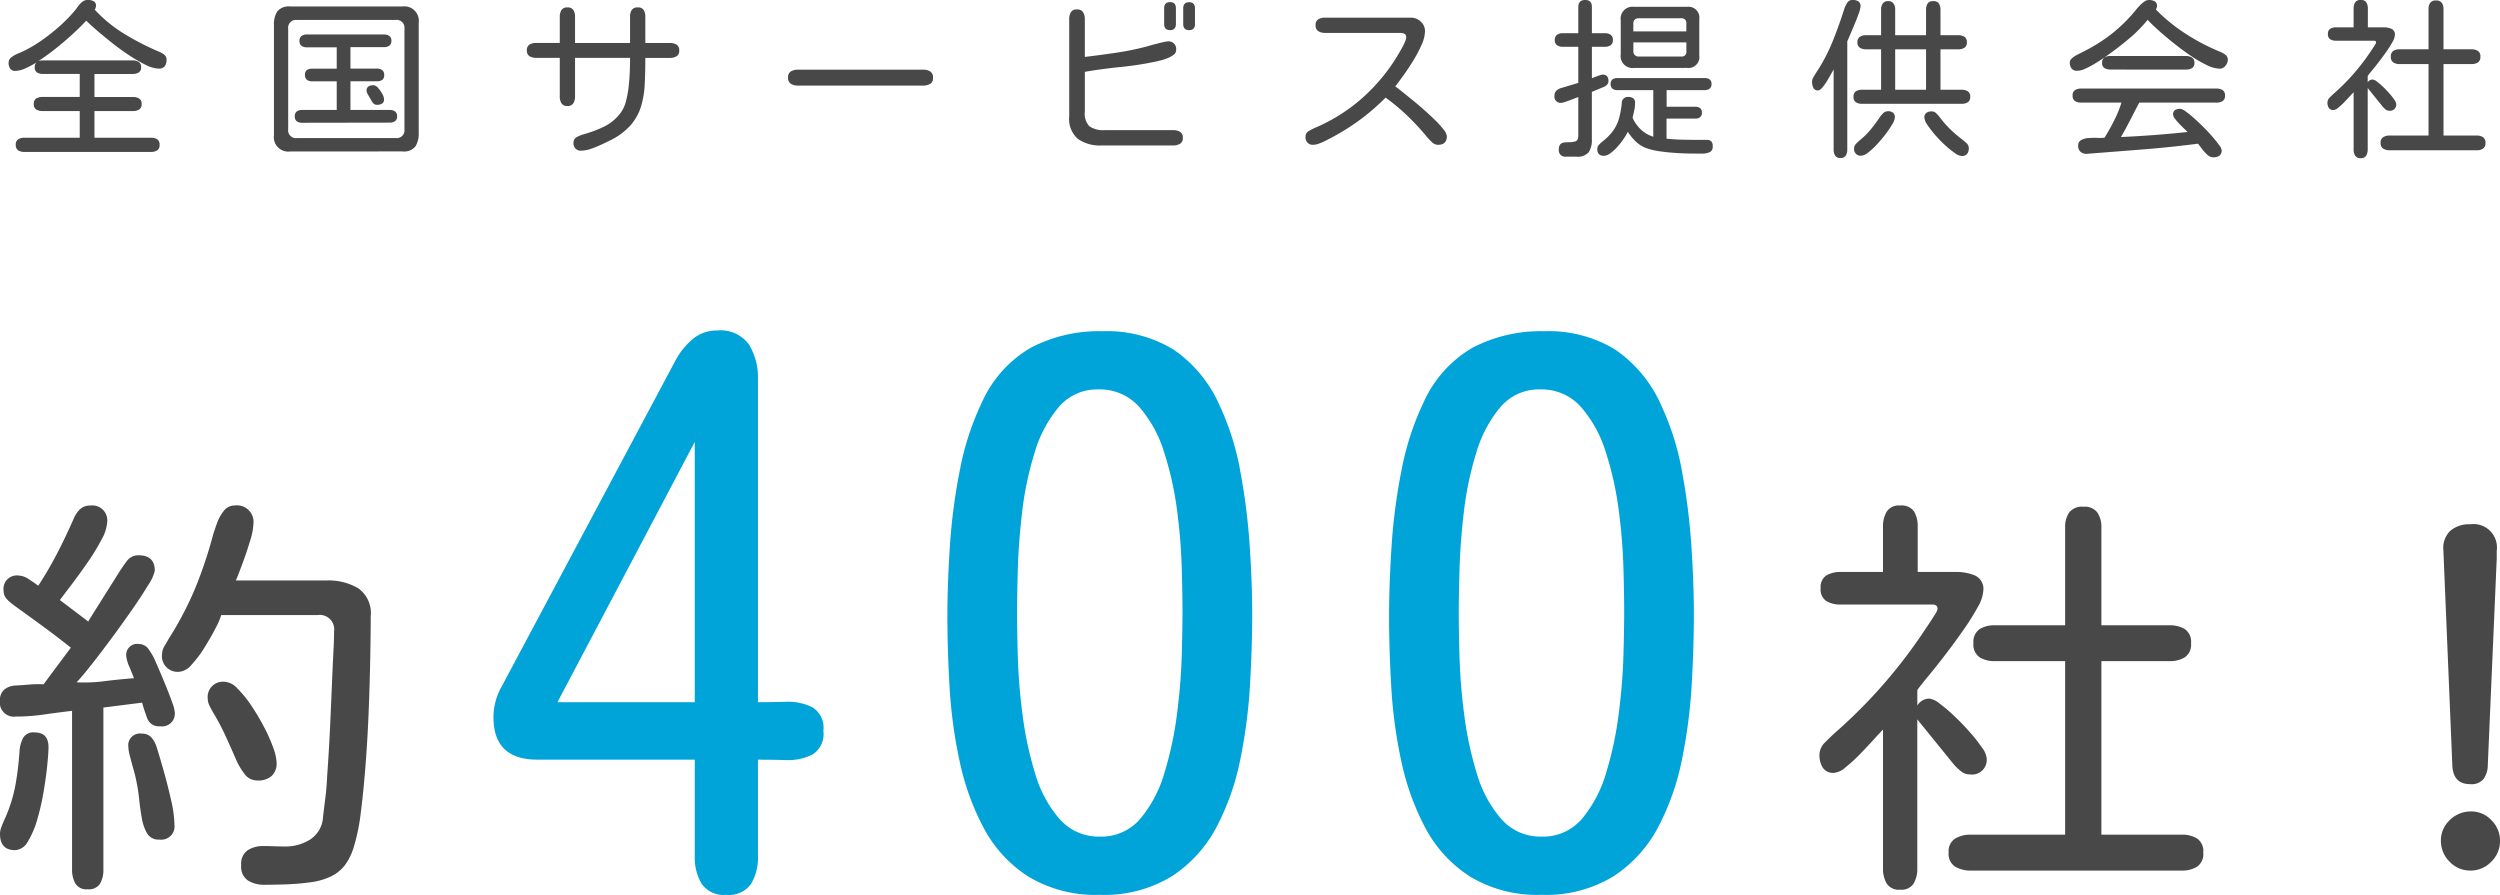
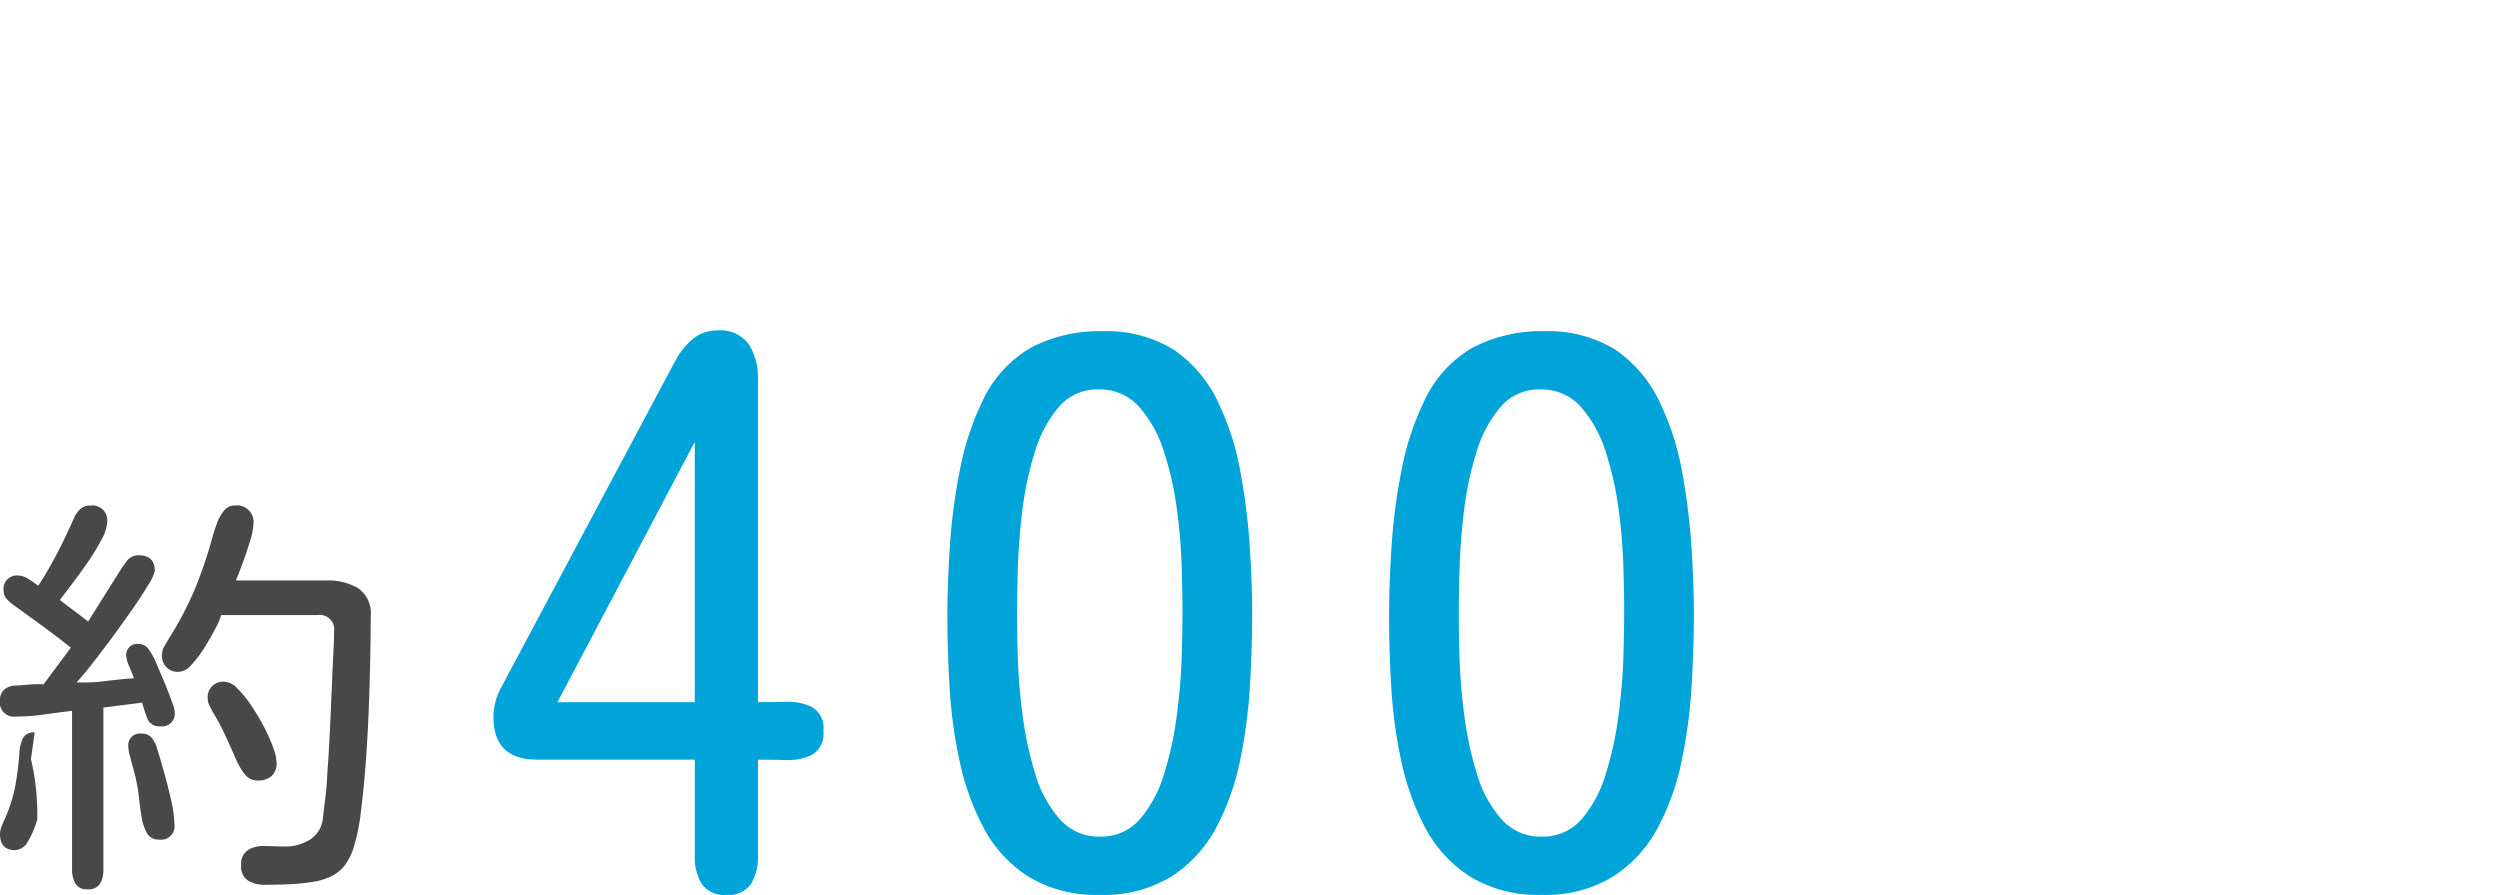
<svg xmlns="http://www.w3.org/2000/svg" width="203.763" height="72.934" viewBox="0 0 203.763 72.934">
  <g id="place_subtitle_01" transform="translate(-807.361 -11531.977)">
-     <path id="パス_156" data-name="パス 156" d="M-99.641.629a.967.967,0,0,1-.506-.123.5.5,0,0,1-.205-.465.482.482,0,0,1,.205-.451.967.967,0,0,1,.506-.123h4.5V-2.707h-3.035a.967.967,0,0,1-.506-.123.482.482,0,0,1-.205-.451.482.482,0,0,1,.205-.451.967.967,0,0,1,.506-.123h3.035V-5.729h-2.994a.908.908,0,0,1-.479-.116.462.462,0,0,1-.191-.431.483.483,0,0,1,.15-.4,7.26,7.26,0,0,1-.95.506,2.006,2.006,0,0,1-.772.191.49.49,0,0,1-.431-.185.8.8,0,0,1-.13-.472.551.551,0,0,1,.226-.451,2.176,2.176,0,0,1,.526-.3q.3-.123.492-.219a10.5,10.5,0,0,0,1.463-.868,15.7,15.7,0,0,0,1.449-1.148,11.757,11.757,0,0,0,1.189-1.21q.15-.178.308-.4a1.866,1.866,0,0,1,.355-.376.716.716,0,0,1,.458-.157,1.054,1.054,0,0,1,.451.1.38.38,0,0,1,.205.383.625.625,0,0,1-.1.314,11.325,11.325,0,0,0,2.454,2,22.341,22.341,0,0,0,2.81,1.436,1.644,1.644,0,0,1,.41.239.5.5,0,0,1,.178.417.819.819,0,0,1-.15.52.588.588,0,0,1-.492.191,2.518,2.518,0,0,1-1.046-.3,11.907,11.907,0,0,1-1.34-.772q-.718-.472-1.4-1.012t-1.244-1.025q-.561-.485-.875-.8-.246.273-.67.684t-.957.875q-.533.465-1.121.916t-1.148.82a1.087,1.087,0,0,1,.369-.055h7.314a.9.9,0,0,1,.485.123.473.473,0,0,1,.2.438.451.451,0,0,1-.205.431.954.954,0,0,1-.479.116h-3.117v1.873h3.131a.967.967,0,0,1,.506.123.482.482,0,0,1,.205.451.482.482,0,0,1-.205.451.967.967,0,0,1-.506.123h-3.131V-.533h4.594a.96.96,0,0,1,.513.123.5.5,0,0,1,.2.465.482.482,0,0,1-.205.451.967.967,0,0,1-.506.123Zm21.67-.041a1.178,1.178,0,0,1-1.34-1.326V-9.707a1.959,1.959,0,0,1,.273-1.121,1.216,1.216,0,0,1,1.066-.4h9.119A1.178,1.178,0,0,1-67.512-9.9V-.93A1.965,1.965,0,0,1-67.785.185a1.205,1.205,0,0,1-1.066.4Zm.547-1.094H-69.4a.634.634,0,0,0,.725-.711V-9.406a.64.64,0,0,0-.725-.725h-8.025a.64.64,0,0,0-.725.725v8.189A.634.634,0,0,0-77.424-.506Zm.4-1.244a.688.688,0,0,1-.424-.123.463.463,0,0,1-.164-.4.463.463,0,0,1,.164-.4.688.688,0,0,1,.424-.123h2.83V-5.127h-2a.688.688,0,0,1-.424-.123.463.463,0,0,1-.164-.4.442.442,0,0,1,.164-.4.75.75,0,0,1,.424-.109h2V-7.9h-2.447a.688.688,0,0,1-.424-.123.463.463,0,0,1-.164-.4.463.463,0,0,1,.164-.4.688.688,0,0,1,.424-.123h6.3a.749.749,0,0,1,.431.116.452.452,0,0,1,.171.4.452.452,0,0,1-.171.4.749.749,0,0,1-.431.116h-2.734v1.75h2.16a.682.682,0,0,1,.431.123.473.473,0,0,1,.157.4.442.442,0,0,1-.164.4.75.75,0,0,1-.424.109h-2.16v2.338h3.2a.749.749,0,0,1,.431.116.452.452,0,0,1,.171.4.452.452,0,0,1-.171.4.749.749,0,0,1-.431.116ZM-70.9-3.213a.4.4,0,0,1-.287-.1.84.84,0,0,1-.178-.239q-.041-.082-.137-.239t-.178-.314a.586.586,0,0,1-.082-.239.4.4,0,0,1,.157-.369.737.737,0,0,1,.39-.1.548.548,0,0,1,.39.219,2.447,2.447,0,0,1,.342.485.993.993,0,0,1,.144.444.376.376,0,0,1-.164.355A.774.774,0,0,1-70.9-3.213ZM-54.223.52a.586.586,0,0,1-.67-.656.491.491,0,0,1,.3-.465,3.1,3.1,0,0,1,.547-.219,9.56,9.56,0,0,0,1.668-.629,3.7,3.7,0,0,0,1.34-1.135,2.737,2.737,0,0,0,.424-.943,8.24,8.24,0,0,0,.219-1.217q.068-.643.089-1.251t.021-1.046H-54.77v3.158a1.022,1.022,0,0,1-.137.54.528.528,0,0,1-.492.226.514.514,0,0,1-.479-.226,1.022,1.022,0,0,1-.137-.54V-7.041h-1.928a1.036,1.036,0,0,1-.526-.13.5.5,0,0,1-.226-.472.517.517,0,0,1,.219-.485,1.027,1.027,0,0,1,.533-.13h1.928V-10.4a.987.987,0,0,1,.137-.533.519.519,0,0,1,.479-.219.541.541,0,0,1,.492.212.979.979,0,0,1,.137.54v2.146h4.484V-10.4a.979.979,0,0,1,.137-.54.541.541,0,0,1,.492-.212.517.517,0,0,1,.485.219,1.027,1.027,0,0,1,.13.533v2.146h2.01a1.027,1.027,0,0,1,.533.13.517.517,0,0,1,.219.485.5.5,0,0,1-.219.472,1.027,1.027,0,0,1-.533.13h-2.01q0,1.135-.048,2.126a7.527,7.527,0,0,1-.3,1.825,4.253,4.253,0,0,1-.854,1.538A5.417,5.417,0,0,1-51.967-.287q-.273.137-.684.328a8.165,8.165,0,0,1-.834.335A2.352,2.352,0,0,1-54.223.52Zm17.623-5.3a1.074,1.074,0,0,1-.574-.144.554.554,0,0,1-.232-.513.532.532,0,0,1,.239-.506,1.125,1.125,0,0,1,.567-.137h10.2a1.074,1.074,0,0,1,.574.144.554.554,0,0,1,.232.513.532.532,0,0,1-.239.506,1.125,1.125,0,0,1-.567.137ZM-6.275-9.3q-.479,0-.479-.506v-1.271q0-.506.479-.506t.479.506V-9.8Q-5.8-9.3-6.275-9.3Zm1.559,0Q-5.2-9.3-5.2-9.8v-1.271q0-.506.479-.506t.479.506V-9.8Q-4.238-9.3-4.717-9.3ZM-11.867.1a3.118,3.118,0,0,1-1.914-.533,2.13,2.13,0,0,1-.711-1.818v-7.957a1.05,1.05,0,0,1,.137-.554.528.528,0,0,1,.492-.226.545.545,0,0,1,.5.226,1.011,1.011,0,0,1,.144.554v3.09q1.258-.15,2.516-.335a23.545,23.545,0,0,0,2.475-.5l.342-.1q.246-.068.54-.144t.54-.13a1.92,1.92,0,0,1,.328-.055.622.622,0,0,1,.7.711.467.467,0,0,1-.2.376,1.96,1.96,0,0,1-.485.273,4.232,4.232,0,0,1-.561.185q-.273.068-.424.1a26.421,26.421,0,0,1-2.878.444q-1.456.144-2.892.39v3.254a1.466,1.466,0,0,0,.39,1.2,2.033,2.033,0,0,0,1.237.3H-6a1.022,1.022,0,0,1,.54.137.528.528,0,0,1,.226.492.514.514,0,0,1-.226.479A1.022,1.022,0,0,1-6,.1ZM5.441.041a.586.586,0,0,1-.67-.656.5.5,0,0,1,.26-.458,4.148,4.148,0,0,1,.479-.253,14.178,14.178,0,0,0,4.061-2.6,14.966,14.966,0,0,0,2.98-3.787q.068-.109.164-.3t.178-.383a.843.843,0,0,0,.082-.314A.3.3,0,0,0,12.831-9a.712.712,0,0,0-.335-.075H6.357a1.022,1.022,0,0,1-.54-.137.528.528,0,0,1-.226-.492.511.511,0,0,1,.226-.485,1.065,1.065,0,0,1,.54-.13h7a1.146,1.146,0,0,1,.8.321,1.028,1.028,0,0,1,.349.786,2.819,2.819,0,0,1-.273,1.094,10.476,10.476,0,0,1-.67,1.278q-.4.649-.8,1.21t-.677.916q.191.137.567.438t.854.69q.479.39.964.82t.9.841a7.334,7.334,0,0,1,.663.745,1.008,1.008,0,0,1,.253.526q0,.7-.725.7a.7.7,0,0,1-.485-.212,4.805,4.805,0,0,1-.376-.39A20.516,20.516,0,0,0,13.1-2.29,16.155,16.155,0,0,0,11.293-3.8,17.631,17.631,0,0,1,9.229-2.01,18.1,18.1,0,0,1,6.9-.547q-.15.082-.431.226a5.679,5.679,0,0,1-.567.253A1.384,1.384,0,0,1,5.441.041Zm20.549.971a.514.514,0,0,1-.574-.588A.589.589,0,0,1,25.539,0a.506.506,0,0,1,.314-.144,3.722,3.722,0,0,1,.4-.021,1.683,1.683,0,0,0,.52-.075Q27-.314,27-.7V-3.842q-.055.014-.253.089l-.431.164q-.232.089-.424.15a1.064,1.064,0,0,1-.26.062.5.5,0,0,1-.574-.561.564.564,0,0,1,.164-.437.986.986,0,0,1,.424-.219L27-5V-7.943H25.73a.808.808,0,0,1-.458-.123.471.471,0,0,1-.185-.424.487.487,0,0,1,.185-.437.808.808,0,0,1,.458-.123H27V-11.17q0-.588.561-.588t.547.588v2.119h1.066a.808.808,0,0,1,.458.123.487.487,0,0,1,.185.438.471.471,0,0,1-.185.424.808.808,0,0,1-.458.123H28.109v2.557q.082-.027.267-.1t.362-.13a.956.956,0,0,1,.232-.062q.492,0,.492.533a.407.407,0,0,1-.1.267.707.707,0,0,1-.232.185l-1.025.424V-.4A1.781,1.781,0,0,1,27.85.649a1.177,1.177,0,0,1-1.012.362Zm5.564-7.232a.973.973,0,0,1-1.094-1.107V-10.1A.967.967,0,0,1,31.555-11.2h4.307a.888.888,0,0,1,1,1.012v2.953a.888.888,0,0,1-1,1.012ZM31.486-9.2h4.32v-.643a.375.375,0,0,0-.424-.424H31.9a.412.412,0,0,0-.294.109.393.393,0,0,0-.116.3ZM31.9-7.15h3.486a.375.375,0,0,0,.424-.424V-8.3h-4.32v.738a.4.4,0,0,0,.116.294A.4.4,0,0,0,31.9-7.15ZM29.08.943q-.533,0-.533-.561A.506.506,0,0,1,28.7.027,3.081,3.081,0,0,1,29-.246a4.347,4.347,0,0,0,.861-.889,3.24,3.24,0,0,0,.465-.991,7.278,7.278,0,0,0,.219-1.21.489.489,0,0,1,.533-.52.659.659,0,0,1,.4.109.443.443,0,0,1,.15.383,2.8,2.8,0,0,1-.068.608q-.068.308-.137.595A3.05,3.05,0,0,0,32.1-1.2a2.667,2.667,0,0,0,1.012.588v-3.8H30.188a.631.631,0,0,1-.4-.116.446.446,0,0,1-.15-.376.443.443,0,0,1,.15-.383.659.659,0,0,1,.4-.109H37.3a.691.691,0,0,1,.4.109.434.434,0,0,1,.157.383.437.437,0,0,1-.157.376.661.661,0,0,1-.4.116h-3.1v1.354h2.324a.659.659,0,0,1,.4.109.426.426,0,0,1,.15.369.446.446,0,0,1-.15.376.631.631,0,0,1-.4.116H34.193V-.451q.711.068,1.422.082t1.422.014h.444a.536.536,0,0,1,.342.1.56.56,0,0,1,.13.444.448.448,0,0,1-.267.465,1.48,1.48,0,0,1-.567.109q-.451,0-1.053-.007T34.822.7Q34.18.656,33.585.567A5.415,5.415,0,0,1,32.539.314a2.45,2.45,0,0,1-.854-.54,4.411,4.411,0,0,1-.649-.786,4.33,4.33,0,0,1-.314.533,6.343,6.343,0,0,1-.506.656,3.611,3.611,0,0,1-.588.547A.96.96,0,0,1,29.08.943Zm19.291.178a.473.473,0,0,1-.437-.2.9.9,0,0,1-.123-.485V-6.1q-.055.1-.205.369t-.342.588a3.853,3.853,0,0,1-.383.533q-.191.219-.328.219a.387.387,0,0,1-.4-.219,1.181,1.181,0,0,1-.1-.479.771.771,0,0,1,.123-.4q.123-.205.219-.355a14.058,14.058,0,0,0,1.306-2.468q.526-1.292.95-2.632a2.63,2.63,0,0,1,.232-.526.51.51,0,0,1,.465-.294.923.923,0,0,1,.465.109.445.445,0,0,1,.191.424,2.062,2.062,0,0,1-.137.547q-.137.4-.335.868t-.369.875q-.171.4-.239.554V.438a.9.9,0,0,1-.123.485A.473.473,0,0,1,48.371,1.121Zm1.764-4.416a.931.931,0,0,1-.5-.123.488.488,0,0,1-.2-.451.488.488,0,0,1,.2-.451.931.931,0,0,1,.5-.123H51.68V-7.738H50.436a.867.867,0,0,1-.485-.13.491.491,0,0,1-.2-.444.491.491,0,0,1,.2-.444.867.867,0,0,1,.485-.13H51.68v-2.092a.867.867,0,0,1,.13-.485.491.491,0,0,1,.444-.2.491.491,0,0,1,.444.2.867.867,0,0,1,.13.485v2.092h2.516v-2.064a.96.96,0,0,1,.123-.513.5.5,0,0,1,.465-.2.5.5,0,0,1,.465.2.96.96,0,0,1,.123.513v2.064h1.449a.931.931,0,0,1,.5.123.488.488,0,0,1,.2.451.488.488,0,0,1-.2.451.931.931,0,0,1-.5.123H56.52v3.295h1.723a.931.931,0,0,1,.5.123.488.488,0,0,1,.2.451.488.488,0,0,1-.2.451.931.931,0,0,1-.5.123Zm2.693-1.148h2.516V-7.738H52.828ZM50.08.93a.532.532,0,0,1-.6-.6.542.542,0,0,1,.164-.369,2.814,2.814,0,0,1,.3-.287,6.023,6.023,0,0,0,.875-.861q.383-.465.725-.971a1.966,1.966,0,0,1,.287-.355.563.563,0,0,1,.41-.178.655.655,0,0,1,.41.116.463.463,0,0,1,.15.39,1.291,1.291,0,0,1-.212.561,7.457,7.457,0,0,1-.547.807q-.335.438-.711.841a5.644,5.644,0,0,1-.711.656A1.009,1.009,0,0,1,50.08.93Zm8.162.027A1.165,1.165,0,0,1,57.668.7a7.235,7.235,0,0,1-.793-.643,9.792,9.792,0,0,1-.8-.827,7.946,7.946,0,0,1-.622-.813,1.216,1.216,0,0,1-.246-.581.452.452,0,0,1,.171-.4.749.749,0,0,1,.431-.116.553.553,0,0,1,.4.191,3.335,3.335,0,0,1,.294.342,8.078,8.078,0,0,0,.82.93,10.2,10.2,0,0,0,.943.807,4.54,4.54,0,0,1,.362.308.558.558,0,0,1,.2.417.736.736,0,0,1-.137.472A.545.545,0,0,1,58.242.957Zm9.42-6.945a.544.544,0,0,1-.458-.185.769.769,0,0,1-.144-.485.46.46,0,0,1,.178-.349,1.96,1.96,0,0,1,.4-.273L68-7.465a13.988,13.988,0,0,0,2.447-1.511,12.688,12.688,0,0,0,2.037-2.017q.109-.137.28-.314a2.6,2.6,0,0,1,.362-.314.656.656,0,0,1,.383-.137.983.983,0,0,1,.458.1.41.41,0,0,1,.2.4.366.366,0,0,1-.027.137l-.055.137v.014a14.289,14.289,0,0,0,2.447,1.982,17.132,17.132,0,0,0,2.775,1.449,2.084,2.084,0,0,1,.431.239.5.5,0,0,1,.2.431.733.733,0,0,1-.2.479.589.589,0,0,1-.458.232,2.578,2.578,0,0,1-1.066-.3,10.311,10.311,0,0,1-1.333-.779q-.7-.479-1.381-1.025T74.272-9.3q-.554-.5-.868-.841a11.006,11.006,0,0,1-1.422,1.456q-.779.663-1.613,1.265-.205.15-.554.39t-.745.479a6.96,6.96,0,0,1-.766.4A1.626,1.626,0,0,1,67.662-5.988Zm2.734-.1A.983.983,0,0,1,69.9-6.2a.451.451,0,0,1-.205-.431.487.487,0,0,1,.185-.437.834.834,0,0,1,.472-.123h6.18a.9.9,0,0,1,.485.123.473.473,0,0,1,.2.438.451.451,0,0,1-.205.431.954.954,0,0,1-.479.116Zm8.354,7.15a.733.733,0,0,1-.485-.212,3.025,3.025,0,0,1-.431-.472q-.191-.26-.328-.424Q75.25.246,72.994.424L68.469.779a.729.729,0,0,1-.526-.157.623.623,0,0,1-.2-.5.488.488,0,0,1,.246-.465A1.472,1.472,0,0,1,68.6-.506a6.309,6.309,0,0,1,.718-.014,3.681,3.681,0,0,0,.574-.014q.4-.643.779-1.395a9.2,9.2,0,0,0,.6-1.463H67.99a.931.931,0,0,1-.5-.123.488.488,0,0,1-.2-.451.488.488,0,0,1,.2-.451.931.931,0,0,1,.5-.123H79.01a.931.931,0,0,1,.5.123.488.488,0,0,1,.2.451.488.488,0,0,1-.2.451.931.931,0,0,1-.5.123H72.721q-.369.7-.731,1.408T71.23-.588Q73.965-.711,76.658-1q-.082-.082-.273-.267t-.4-.4a4.036,4.036,0,0,1-.355-.417.626.626,0,0,1-.15-.328.408.408,0,0,1,.164-.376.761.761,0,0,1,.41-.1.939.939,0,0,1,.451.212,7.8,7.8,0,0,1,.684.554q.383.342.779.738T78.7-.6q.328.383.533.67a.906.906,0,0,1,.205.41.513.513,0,0,1-.191.458A.859.859,0,0,1,78.75,1.066Zm12.018.068A.482.482,0,0,1,90.316.93a.967.967,0,0,1-.123-.506V-4.238q-.1.1-.308.328t-.465.492a5.2,5.2,0,0,1-.485.444.686.686,0,0,1-.383.185.413.413,0,0,1-.383-.178.793.793,0,0,1-.109-.424.588.588,0,0,1,.191-.424q.191-.191.342-.328a16.831,16.831,0,0,0,1.634-1.641,17.268,17.268,0,0,0,1.4-1.846l.123-.185q.1-.144.185-.287a.535.535,0,0,0,.089-.185q0-.15-.164-.15h-3.09a.908.908,0,0,1-.479-.116.462.462,0,0,1-.191-.431.462.462,0,0,1,.191-.431.908.908,0,0,1,.479-.116h1.422v-1.518a.967.967,0,0,1,.123-.506.482.482,0,0,1,.451-.205.5.5,0,0,1,.465.2.96.96,0,0,1,.123.513v1.518h1.3a1.624,1.624,0,0,1,.615.116.491.491,0,0,1,.287.513,1.253,1.253,0,0,1-.185.547,7.908,7.908,0,0,1-.465.745q-.28.4-.588.807t-.567.718q-.26.314-.383.479l-.027.041v.52a.466.466,0,0,1,.41-.232.7.7,0,0,1,.335.164,5.083,5.083,0,0,1,.5.424q.273.26.52.54a5.264,5.264,0,0,1,.4.513.744.744,0,0,1,.157.342.5.5,0,0,1-.561.561.462.462,0,0,1-.294-.1,1.869,1.869,0,0,1-.239-.226L91.342-4.58v5a.967.967,0,0,1-.123.506A.482.482,0,0,1,90.768,1.135ZM93.133.492a1,1,0,0,1-.52-.13.5.5,0,0,1-.219-.472.5.5,0,0,1,.219-.472,1,1,0,0,1,.52-.13H96.3V-6.535H93.939a.927.927,0,0,1-.506-.13.514.514,0,0,1-.205-.472.514.514,0,0,1,.205-.472.927.927,0,0,1,.506-.13H96.3V-11.02a.852.852,0,0,1,.137-.506.549.549,0,0,1,.479-.191.532.532,0,0,1,.465.191.852.852,0,0,1,.137.506v3.281H99.8a.955.955,0,0,1,.52.13.514.514,0,0,1,.205.472.514.514,0,0,1-.205.472.955.955,0,0,1-.52.13H97.521V-.711h2.693a.955.955,0,0,1,.52.13.514.514,0,0,1,.205.472.514.514,0,0,1-.205.472.955.955,0,0,1-.52.13Z" transform="translate(909 11543.734)" fill="#484848" />
    <g id="グループ_342" data-name="グループ 342" transform="translate(377.5 8380.734)">
-       <path id="パス_205" data-name="パス 205" d="M-27.764,2.756a1.171,1.171,0,0,1-1.1-.5,2.35,2.35,0,0,1-.3-1.229V-10.293q-.232.232-.747.8t-1.129,1.2a12.616,12.616,0,0,1-1.179,1.079,1.666,1.666,0,0,1-.93.448,1,1,0,0,1-.93-.432,1.925,1.925,0,0,1-.266-1.029,1.428,1.428,0,0,1,.465-1.029q.465-.465.83-.8a40.874,40.874,0,0,0,3.968-3.984,41.937,41.937,0,0,0,3.4-4.482l.3-.448q.232-.349.448-.7a1.3,1.3,0,0,0,.216-.448q0-.365-.4-.365h-7.5a2.2,2.2,0,0,1-1.162-.282,1.122,1.122,0,0,1-.465-1.046,1.122,1.122,0,0,1,.465-1.046,2.2,2.2,0,0,1,1.162-.282h3.453v-3.686a2.35,2.35,0,0,1,.3-1.229,1.171,1.171,0,0,1,1.1-.5,1.223,1.223,0,0,1,1.129.481,2.33,2.33,0,0,1,.3,1.245v3.686h3.154a3.944,3.944,0,0,1,1.494.282,1.193,1.193,0,0,1,.7,1.245,3.044,3.044,0,0,1-.448,1.328,19.206,19.206,0,0,1-1.129,1.81q-.681.979-1.428,1.959t-1.378,1.743q-.631.764-.93,1.162l-.066.1v1.262a1.131,1.131,0,0,1,1-.564,1.69,1.69,0,0,1,.813.4,12.345,12.345,0,0,1,1.212,1.029q.664.631,1.262,1.312a12.782,12.782,0,0,1,.979,1.245,1.806,1.806,0,0,1,.382.83,1.2,1.2,0,0,1-1.361,1.361A1.122,1.122,0,0,1-22.8-6.89a4.538,4.538,0,0,1-.581-.548l-2.988-3.686V1.029a2.35,2.35,0,0,1-.3,1.229A1.171,1.171,0,0,1-27.764,2.756ZM-22.02,1.2A2.426,2.426,0,0,1-23.282.88a1.22,1.22,0,0,1-.531-1.146,1.22,1.22,0,0,1,.531-1.146,2.426,2.426,0,0,1,1.262-.315h7.7V-15.871h-5.744a2.252,2.252,0,0,1-1.229-.315,1.249,1.249,0,0,1-.5-1.146,1.249,1.249,0,0,1,.5-1.146,2.252,2.252,0,0,1,1.229-.315h5.744v-7.969a2.07,2.07,0,0,1,.332-1.229,1.332,1.332,0,0,1,1.162-.465,1.292,1.292,0,0,1,1.129.465,2.07,2.07,0,0,1,.332,1.229v7.969h5.545a2.319,2.319,0,0,1,1.262.315,1.249,1.249,0,0,1,.5,1.146,1.249,1.249,0,0,1-.5,1.146,2.319,2.319,0,0,1-1.262.315h-5.545V-1.727h6.541a2.319,2.319,0,0,1,1.262.315,1.249,1.249,0,0,1,.5,1.146A1.249,1.249,0,0,1-3.559.88,2.319,2.319,0,0,1-4.821,1.2ZM18.7-5.844q-1.395,0-1.461-1.527L16.509-24.9a1.936,1.936,0,0,1,.564-1.594,2.361,2.361,0,0,1,1.627-.531,1.908,1.908,0,0,1,2.158,2.158v.631l-.73,16.867a1.953,1.953,0,0,1-.349,1.112A1.273,1.273,0,0,1,18.7-5.844Zm0,7.039a2.254,2.254,0,0,1-1.693-.73,2.378,2.378,0,0,1-.7-1.693,2.254,2.254,0,0,1,.73-1.693,2.417,2.417,0,0,1,1.727-.7,2.241,2.241,0,0,1,1.66.714,2.322,2.322,0,0,1,.7,1.677A2.333,2.333,0,0,1,20.41.481,2.333,2.333,0,0,1,18.7,1.2Z" transform="translate(612.5 3221)" fill="#484848" />
-     </g>
+       </g>
    <g id="グループ_343" data-name="グループ 343" transform="translate(251.5 8459.734)">
      <path id="パス_203" data-name="パス 203" d="M-30.434.176a2.177,2.177,0,0,1-2.021-.908,4.126,4.126,0,0,1-.557-2.2v-7.91H-45.844q-3.574,0-3.574-3.457a5.035,5.035,0,0,1,.645-2.461l14.18-26.6a5.917,5.917,0,0,1,1.377-1.729A2.994,2.994,0,0,1-31.2-45.82a2.855,2.855,0,0,1,2.607,1.143,5.165,5.165,0,0,1,.732,2.842v26.309q1,0,2.256-.029a4.442,4.442,0,0,1,2.168.439,1.965,1.965,0,0,1,.908,1.934,1.965,1.965,0,0,1-.908,1.934,4.442,4.442,0,0,1-2.168.439q-1.26-.029-2.256-.029v7.91a4.126,4.126,0,0,1-.557,2.2A2.177,2.177,0,0,1-30.434.176Zm-13.77-15.7h11.191V-36.738ZM0,.176A10.551,10.551,0,0,1-5.83-1.318,10.565,10.565,0,0,1-9.463-5.273a20.731,20.731,0,0,1-1.963-5.449,39.373,39.373,0,0,1-.82-6.064q-.176-3.076-.176-5.713t.205-5.771a47.42,47.42,0,0,1,.82-6.211,22.549,22.549,0,0,1,1.787-5.479,9.747,9.747,0,0,1,3.984-4.453A12.024,12.024,0,0,1,.234-45.762a10.435,10.435,0,0,1,5.771,1.494,10.726,10.726,0,0,1,3.779,4.6,21.621,21.621,0,0,1,1.67,5.332,52,52,0,0,1,.762,6.035q.205,3.047.205,5.625,0,2.637-.176,5.713a42.641,42.641,0,0,1-.791,6.094A20.423,20.423,0,0,1,9.521-5.361,10.736,10.736,0,0,1,5.889-1.348,10.509,10.509,0,0,1,0,.176ZM0-4.57A4.155,4.155,0,0,0,3.311-6.035a10.332,10.332,0,0,0,1.963-3.75A28.619,28.619,0,0,0,6.3-14.619q.322-2.549.381-4.775t.059-3.516q0-1.289-.059-3.516A46.333,46.333,0,0,0,6.3-31.143a26.243,26.243,0,0,0-1.055-4.746A10.121,10.121,0,0,0,3.223-39.58a4.281,4.281,0,0,0-3.34-1.436,4.091,4.091,0,0,0-3.252,1.465A10.332,10.332,0,0,0-5.332-35.8a26.851,26.851,0,0,0-1,4.8q-.293,2.52-.352,4.746t-.059,3.457q0,1.289.059,3.516A47.329,47.329,0,0,0-6.3-14.531a28.685,28.685,0,0,0,1.025,4.8A9.791,9.791,0,0,0-3.281-6.006,4.215,4.215,0,0,0,0-4.57ZM36,.176a10.551,10.551,0,0,1-5.83-1.494,10.565,10.565,0,0,1-3.633-3.955,20.731,20.731,0,0,1-1.963-5.449,39.373,39.373,0,0,1-.82-6.064q-.176-3.076-.176-5.713t.205-5.771a47.42,47.42,0,0,1,.82-6.211,22.549,22.549,0,0,1,1.787-5.479,9.747,9.747,0,0,1,3.984-4.453,12.024,12.024,0,0,1,5.859-1.348,10.435,10.435,0,0,1,5.771,1.494,10.726,10.726,0,0,1,3.779,4.6,21.621,21.621,0,0,1,1.67,5.332,52,52,0,0,1,.762,6.035q.205,3.047.205,5.625,0,2.637-.176,5.713a42.641,42.641,0,0,1-.791,6.094,20.423,20.423,0,0,1-1.934,5.508,10.736,10.736,0,0,1-3.633,4.014A10.509,10.509,0,0,1,36,.176ZM36-4.57a4.155,4.155,0,0,0,3.311-1.465,10.332,10.332,0,0,0,1.963-3.75A28.619,28.619,0,0,0,42.3-14.619q.322-2.549.381-4.775t.059-3.516q0-1.289-.059-3.516a46.333,46.333,0,0,0-.381-4.717,26.243,26.243,0,0,0-1.055-4.746,10.121,10.121,0,0,0-2.021-3.691,4.281,4.281,0,0,0-3.34-1.436,4.091,4.091,0,0,0-3.252,1.465,10.332,10.332,0,0,0-1.963,3.75,26.851,26.851,0,0,0-1,4.8q-.293,2.52-.352,4.746t-.059,3.457q0,1.289.059,3.516a47.329,47.329,0,0,0,.381,4.746,28.685,28.685,0,0,0,1.025,4.8,9.791,9.791,0,0,0,1.992,3.721A4.215,4.215,0,0,0,36-4.57Z" transform="translate(645.5 3145)" fill="#00a4d9" />
    </g>
    <g id="グループ_344" data-name="グループ 344" transform="translate(267.5 8456.734)">
-       <path id="パス_204" data-name="パス 204" d="M5.943,2.357a2.521,2.521,0,0,1-1.378-.349A1.36,1.36,0,0,1,4.018.764,1.357,1.357,0,0,1,4.532-.448,2.29,2.29,0,0,1,5.844-.8q.4,0,.813.017t.813.017a3.8,3.8,0,0,0,2.142-.548,2.335,2.335,0,0,0,1.079-1.876q.1-.83.2-1.644t.133-1.644q.166-2.291.266-4.6t.2-4.632q.033-.664.066-1.312t.033-1.278a1.174,1.174,0,0,0-1.328-1.328H2.391a5.41,5.41,0,0,1-.448,1.046q-.382.747-.9,1.577A8.848,8.848,0,0,1-.017-15.589,1.486,1.486,0,0,1-1-15.008a1.277,1.277,0,0,1-1.428-1.461,1.332,1.332,0,0,1,.216-.664q.216-.365.349-.6A27.1,27.1,0,0,0,.266-21.8a35.391,35.391,0,0,0,1.461-4.366q.133-.432.332-.979a3.388,3.388,0,0,1,.548-.979,1.085,1.085,0,0,1,.88-.432,1.35,1.35,0,0,1,1.527,1.527,5.336,5.336,0,0,1-.282,1.395q-.282.93-.614,1.826t-.531,1.361h7.438a4.743,4.743,0,0,1,2.523.631,2.467,2.467,0,0,1,1.029,2.291q0,1.162-.033,3.088t-.116,4.2q-.083,2.274-.249,4.516t-.4,4.1a15.946,15.946,0,0,1-.6,2.955A4.793,4.793,0,0,1,12.468.764a3.163,3.163,0,0,1-1.245.963,5.534,5.534,0,0,1-1.61.432,19.538,19.538,0,0,1-1.976.166Q6.641,2.357,5.943,2.357ZM-8.5,2.723a1.035,1.035,0,0,1-1-.481,2.265,2.265,0,0,1-.266-1.112V-11.82q-1.129.133-2.291.3a16.186,16.186,0,0,1-2.291.166,1.145,1.145,0,0,1-1.295-1.295,1.116,1.116,0,0,1,.349-.9,1.5,1.5,0,0,1,.913-.332q.564-.033,1.162-.083a7.774,7.774,0,0,1,1.129-.017l2.225-2.988q-1.129-.9-2.258-1.727t-2.291-1.66a4.72,4.72,0,0,1-.631-.531.994.994,0,0,1-.3-.73,1.086,1.086,0,0,1,1.229-1.229,1.585,1.585,0,0,1,.83.3q.465.3.764.531A30.183,30.183,0,0,0-10.957-24.7q.7-1.361,1.328-2.789a2.262,2.262,0,0,1,.515-.764,1.181,1.181,0,0,1,.847-.3A1.218,1.218,0,0,1-6.906-27.16a3.362,3.362,0,0,1-.465,1.395A17.128,17.128,0,0,1-8.517-23.89q-.681.979-1.312,1.81t-.93,1.229l2.324,1.76v-.033l.033-.033v-.033l2.424-3.852q.266-.432.647-.946A1.17,1.17,0,0,1-4.35-24.5q1.328,0,1.328,1.262a3.433,3.433,0,0,1-.548,1.179q-.548.913-1.395,2.125t-1.76,2.44q-.913,1.229-1.644,2.142T-9.4-14.145a12.508,12.508,0,0,0,2.324-.1q1.361-.166,2.357-.232-.1-.266-.365-.913a2.954,2.954,0,0,1-.266-.88.9.9,0,0,1,1.029-1,.982.982,0,0,1,.83.481,4.919,4.919,0,0,1,.5.88q.1.232.365.847t.548,1.312q.282.7.481,1.262a2.908,2.908,0,0,1,.2.764,1.042,1.042,0,0,1-1.2,1.162,1,1,0,0,1-1.046-.664q-.249-.664-.415-1.262l-3.154.4V1.129a2.242,2.242,0,0,1-.266,1.129A1.081,1.081,0,0,1-8.5,2.723ZM5.346-6.143a1.281,1.281,0,0,1-1.079-.564,5.776,5.776,0,0,1-.647-1.1q-.432-1-.88-1.976a18.549,18.549,0,0,0-1.013-1.909q-.133-.232-.282-.531a1.267,1.267,0,0,1-.149-.564,1.247,1.247,0,0,1,1.428-1.395,1.524,1.524,0,0,1,.979.531,8.749,8.749,0,0,1,1.112,1.361A18.157,18.157,0,0,1,5.86-10.542a13.021,13.021,0,0,1,.764,1.71A4.022,4.022,0,0,1,6.906-7.6a1.383,1.383,0,0,1-.415,1.1A1.675,1.675,0,0,1,5.346-6.143ZM-14.41-.465q-1.229,0-1.229-1.328a1.56,1.56,0,0,1,.116-.564q.116-.3.216-.531a12.16,12.16,0,0,0,.913-2.806A24.589,24.589,0,0,0-14.045-8.6a2.81,2.81,0,0,1,.3-1.029.958.958,0,0,1,.93-.432q1.129,0,1.129,1.2,0,.465-.1,1.461t-.3,2.175A19.809,19.809,0,0,1-12.6-2.972a7.153,7.153,0,0,1-.764,1.793A1.262,1.262,0,0,1-14.41-.465Zm11.754-.863a1.067,1.067,0,0,1-1.029-.564,3.806,3.806,0,0,1-.4-1.2q-.133-.764-.216-1.561a14.329,14.329,0,0,0-.249-1.561q-.066-.332-.216-.863t-.282-1.046A3.425,3.425,0,0,1-5.18-8.9a.954.954,0,0,1,1.1-1.062.986.986,0,0,1,.813.349,2.265,2.265,0,0,1,.415.813q.232.73.564,1.909t.6,2.374a9.417,9.417,0,0,1,.266,1.959A1.086,1.086,0,0,1-2.656-1.328Z" transform="translate(555.5 3145)" fill="#484848" />
+       <path id="パス_204" data-name="パス 204" d="M5.943,2.357a2.521,2.521,0,0,1-1.378-.349A1.36,1.36,0,0,1,4.018.764,1.357,1.357,0,0,1,4.532-.448,2.29,2.29,0,0,1,5.844-.8q.4,0,.813.017t.813.017a3.8,3.8,0,0,0,2.142-.548,2.335,2.335,0,0,0,1.079-1.876q.1-.83.2-1.644t.133-1.644q.166-2.291.266-4.6t.2-4.632q.033-.664.066-1.312t.033-1.278a1.174,1.174,0,0,0-1.328-1.328H2.391a5.41,5.41,0,0,1-.448,1.046q-.382.747-.9,1.577A8.848,8.848,0,0,1-.017-15.589,1.486,1.486,0,0,1-1-15.008a1.277,1.277,0,0,1-1.428-1.461,1.332,1.332,0,0,1,.216-.664q.216-.365.349-.6A27.1,27.1,0,0,0,.266-21.8a35.391,35.391,0,0,0,1.461-4.366q.133-.432.332-.979a3.388,3.388,0,0,1,.548-.979,1.085,1.085,0,0,1,.88-.432,1.35,1.35,0,0,1,1.527,1.527,5.336,5.336,0,0,1-.282,1.395q-.282.93-.614,1.826t-.531,1.361h7.438a4.743,4.743,0,0,1,2.523.631,2.467,2.467,0,0,1,1.029,2.291q0,1.162-.033,3.088t-.116,4.2q-.083,2.274-.249,4.516t-.4,4.1a15.946,15.946,0,0,1-.6,2.955A4.793,4.793,0,0,1,12.468.764a3.163,3.163,0,0,1-1.245.963,5.534,5.534,0,0,1-1.61.432,19.538,19.538,0,0,1-1.976.166Q6.641,2.357,5.943,2.357ZM-8.5,2.723a1.035,1.035,0,0,1-1-.481,2.265,2.265,0,0,1-.266-1.112V-11.82q-1.129.133-2.291.3a16.186,16.186,0,0,1-2.291.166,1.145,1.145,0,0,1-1.295-1.295,1.116,1.116,0,0,1,.349-.9,1.5,1.5,0,0,1,.913-.332q.564-.033,1.162-.083a7.774,7.774,0,0,1,1.129-.017l2.225-2.988q-1.129-.9-2.258-1.727t-2.291-1.66a4.72,4.72,0,0,1-.631-.531.994.994,0,0,1-.3-.73,1.086,1.086,0,0,1,1.229-1.229,1.585,1.585,0,0,1,.83.3q.465.3.764.531A30.183,30.183,0,0,0-10.957-24.7q.7-1.361,1.328-2.789a2.262,2.262,0,0,1,.515-.764,1.181,1.181,0,0,1,.847-.3A1.218,1.218,0,0,1-6.906-27.16a3.362,3.362,0,0,1-.465,1.395A17.128,17.128,0,0,1-8.517-23.89q-.681.979-1.312,1.81t-.93,1.229l2.324,1.76v-.033l.033-.033v-.033l2.424-3.852q.266-.432.647-.946A1.17,1.17,0,0,1-4.35-24.5q1.328,0,1.328,1.262a3.433,3.433,0,0,1-.548,1.179q-.548.913-1.395,2.125t-1.76,2.44q-.913,1.229-1.644,2.142T-9.4-14.145a12.508,12.508,0,0,0,2.324-.1q1.361-.166,2.357-.232-.1-.266-.365-.913a2.954,2.954,0,0,1-.266-.88.9.9,0,0,1,1.029-1,.982.982,0,0,1,.83.481,4.919,4.919,0,0,1,.5.88q.1.232.365.847t.548,1.312q.282.7.481,1.262a2.908,2.908,0,0,1,.2.764,1.042,1.042,0,0,1-1.2,1.162,1,1,0,0,1-1.046-.664q-.249-.664-.415-1.262l-3.154.4V1.129a2.242,2.242,0,0,1-.266,1.129A1.081,1.081,0,0,1-8.5,2.723ZM5.346-6.143a1.281,1.281,0,0,1-1.079-.564,5.776,5.776,0,0,1-.647-1.1q-.432-1-.88-1.976a18.549,18.549,0,0,0-1.013-1.909q-.133-.232-.282-.531a1.267,1.267,0,0,1-.149-.564,1.247,1.247,0,0,1,1.428-1.395,1.524,1.524,0,0,1,.979.531,8.749,8.749,0,0,1,1.112,1.361A18.157,18.157,0,0,1,5.86-10.542a13.021,13.021,0,0,1,.764,1.71A4.022,4.022,0,0,1,6.906-7.6a1.383,1.383,0,0,1-.415,1.1A1.675,1.675,0,0,1,5.346-6.143ZM-14.41-.465q-1.229,0-1.229-1.328a1.56,1.56,0,0,1,.116-.564q.116-.3.216-.531a12.16,12.16,0,0,0,.913-2.806A24.589,24.589,0,0,0-14.045-8.6a2.81,2.81,0,0,1,.3-1.029.958.958,0,0,1,.93-.432t-.3,2.175A19.809,19.809,0,0,1-12.6-2.972a7.153,7.153,0,0,1-.764,1.793A1.262,1.262,0,0,1-14.41-.465Zm11.754-.863a1.067,1.067,0,0,1-1.029-.564,3.806,3.806,0,0,1-.4-1.2q-.133-.764-.216-1.561a14.329,14.329,0,0,0-.249-1.561q-.066-.332-.216-.863t-.282-1.046A3.425,3.425,0,0,1-5.18-8.9a.954.954,0,0,1,1.1-1.062.986.986,0,0,1,.813.349,2.265,2.265,0,0,1,.415.813q.232.73.564,1.909t.6,2.374a9.417,9.417,0,0,1,.266,1.959A1.086,1.086,0,0,1-2.656-1.328Z" transform="translate(555.5 3145)" fill="#484848" />
    </g>
  </g>
</svg>